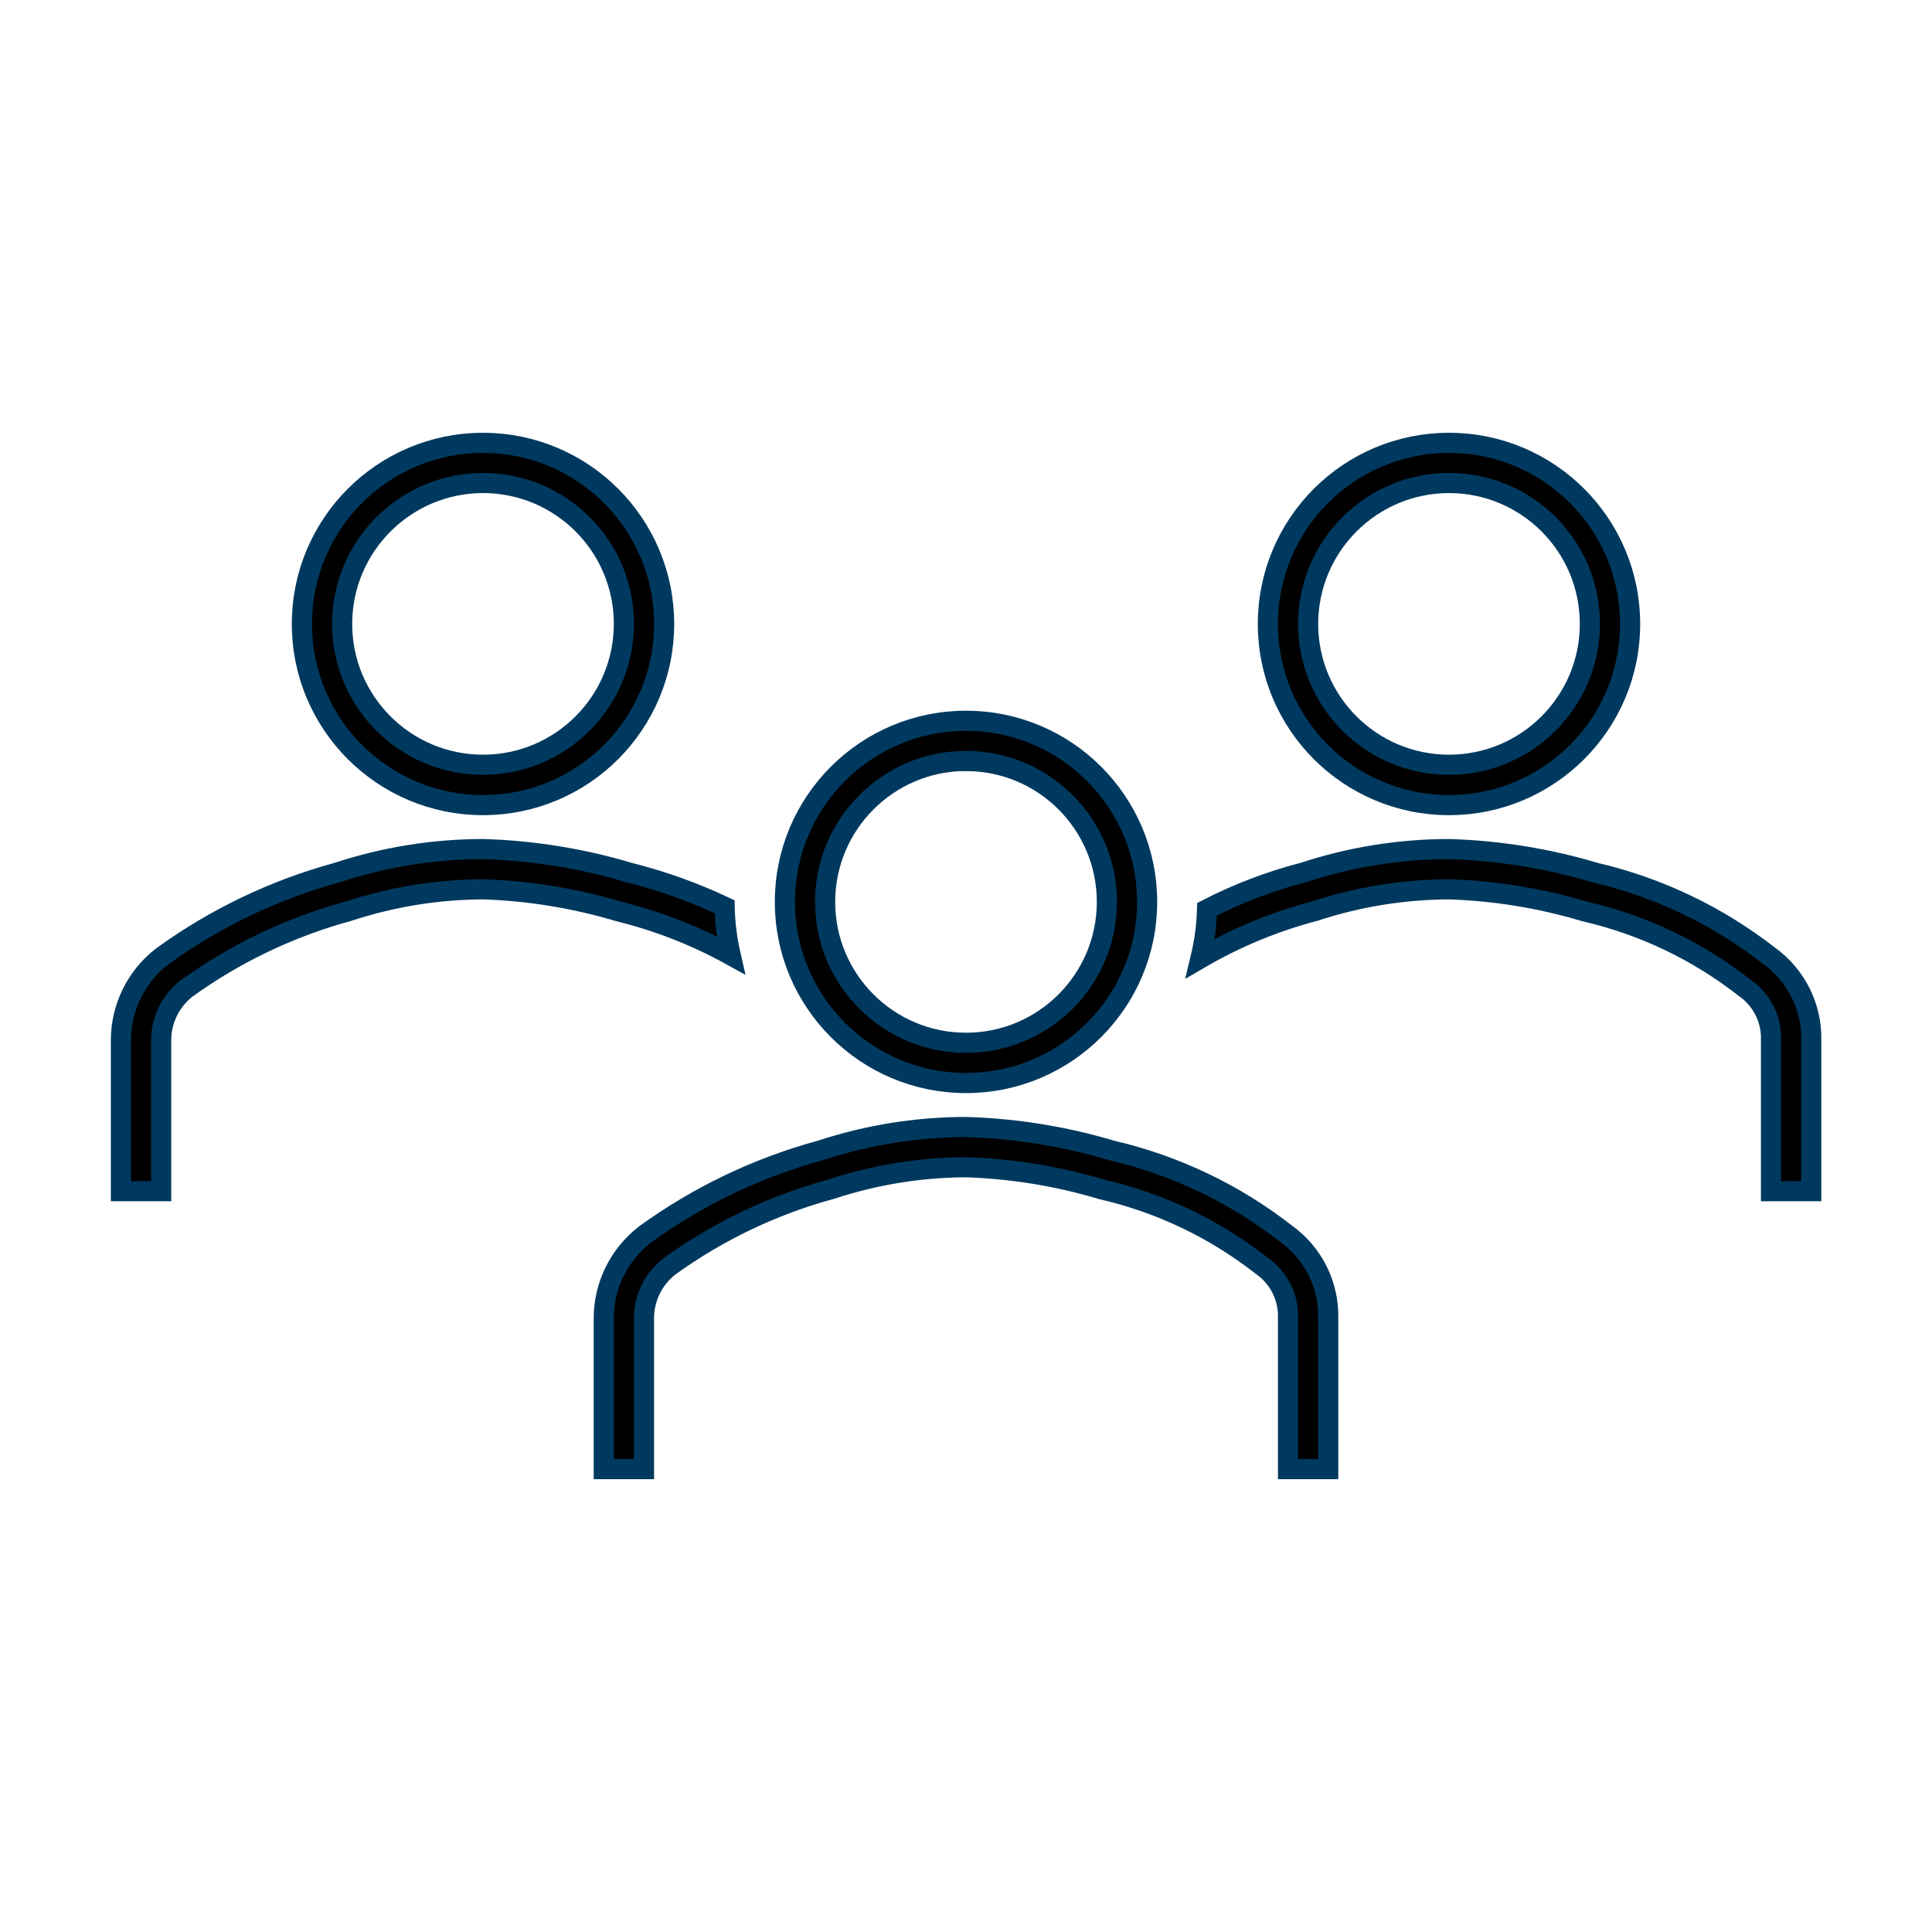
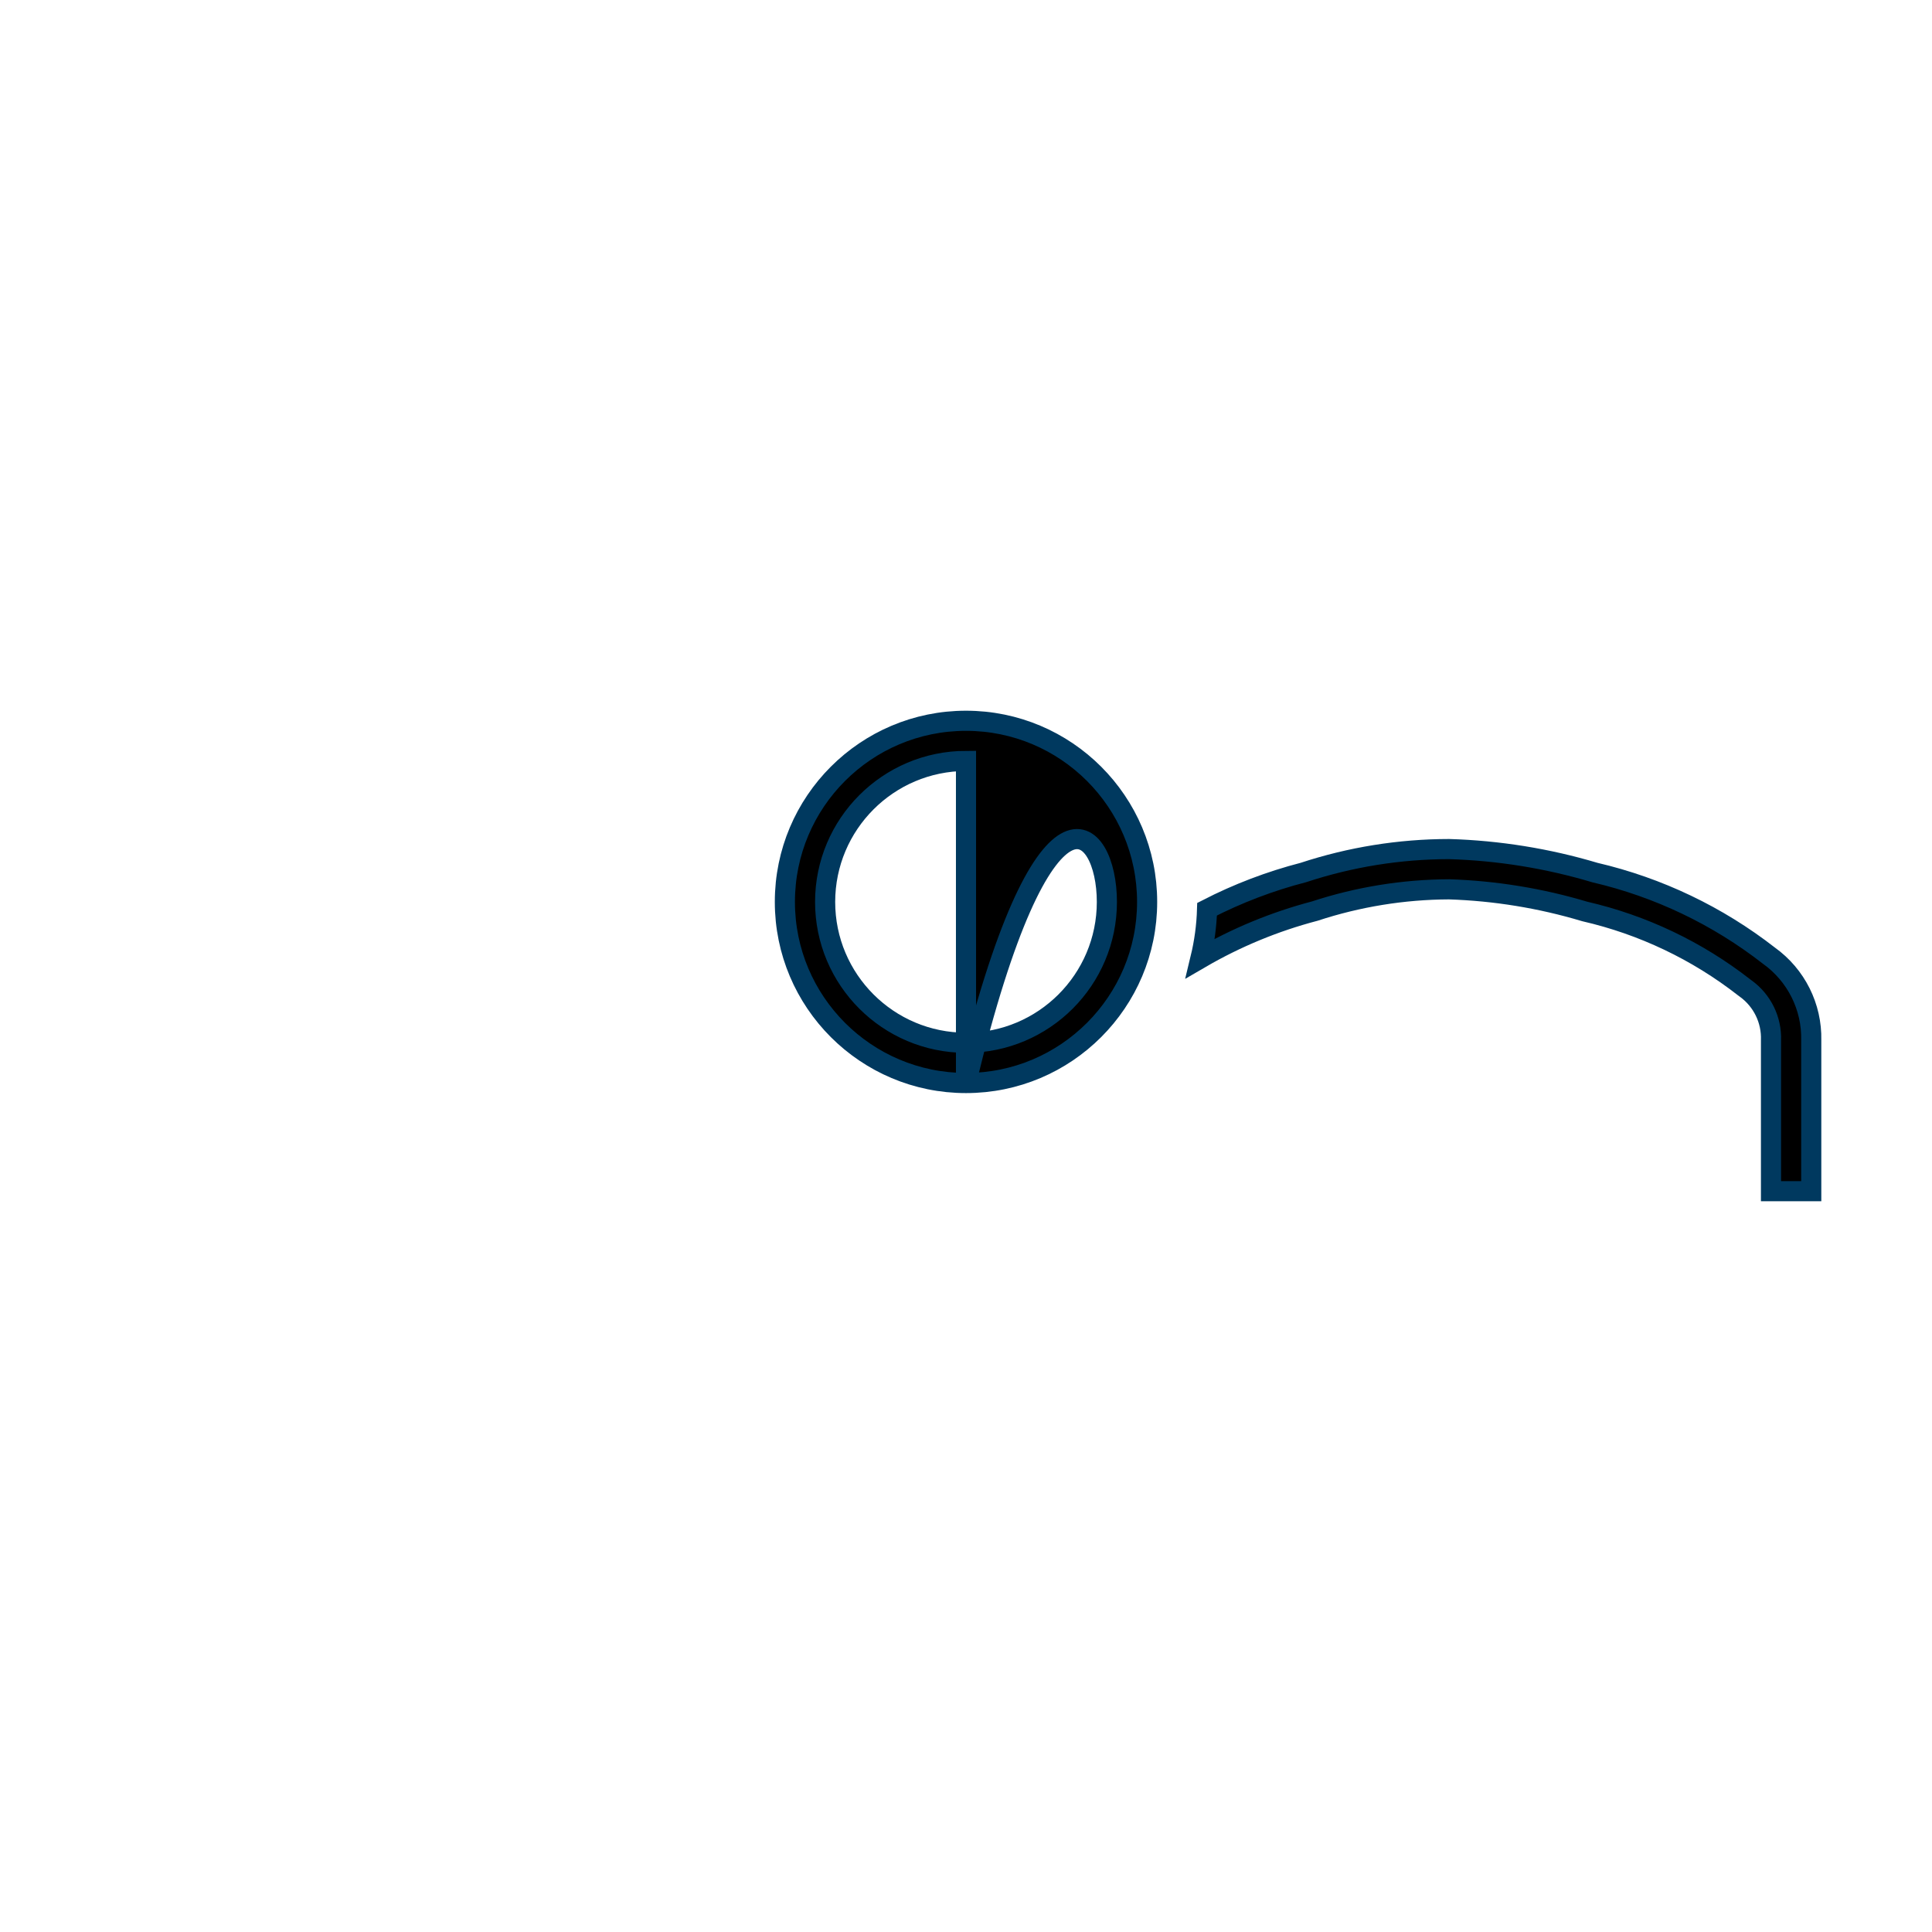
<svg xmlns="http://www.w3.org/2000/svg" width="470" height="470" xml:space="preserve" overflow="hidden">
  <g transform="translate(-99 -93)">
-     <path d="M216.5 288.858C240.835 288.858 260.562 269.131 260.562 244.795 260.562 220.46 240.835 200.733 216.5 200.733 192.165 200.733 172.438 220.46 172.438 244.795 172.438 269.131 192.165 288.858 216.5 288.858ZM216.5 210.5C235.427 210.5 250.771 225.844 250.771 244.771 250.771 263.698 235.427 279.042 216.5 279.042 197.573 279.042 182.229 263.698 182.229 244.771 182.254 225.854 197.583 210.524 216.5 210.5Z" stroke="#00395F" stroke-width="4.896" />
-     <path d="M451.5 288.858C475.835 288.858 495.562 269.131 495.562 244.795 495.562 220.46 475.835 200.733 451.5 200.733 427.165 200.733 407.438 220.46 407.438 244.795 407.438 269.131 427.165 288.858 451.5 288.858ZM451.5 210.5C470.427 210.5 485.771 225.844 485.771 244.771 485.771 263.698 470.427 279.042 451.5 279.042 432.573 279.042 417.229 263.698 417.229 244.771 417.254 225.854 432.583 210.524 451.5 210.5Z" stroke="#00395F" stroke-width="4.896" />
    <path d="M529.344 325.498C516.865 315.767 502.42 308.866 487.009 305.274 475.473 301.828 463.535 299.906 451.5 299.555 439.472 299.567 427.523 301.49 416.098 305.249 407.975 307.352 400.11 310.349 392.647 314.184 392.527 318.211 391.989 322.214 391.041 326.13 399.748 321.067 409.099 317.203 418.84 314.644 429.382 311.18 440.403 309.393 451.5 309.347 462.692 309.708 473.791 311.518 484.518 314.732 498.62 317.975 511.842 324.266 523.253 333.165L523.674 333.478C527.701 336.382 530.012 341.105 529.833 346.066L529.833 382.784 539.625 382.784 539.625 346.066C539.804 337.933 535.956 330.236 529.344 325.498Z" stroke="#00395F" stroke-width="4.896" />
-     <path d="M276.753 325.371C275.862 321.502 275.369 317.551 275.284 313.582 267.813 310.054 260.014 307.267 252 305.259 240.466 301.82 228.531 299.902 216.5 299.555 204.472 299.567 192.523 301.49 181.098 305.249 165.775 309.427 151.333 316.342 138.47 325.66 132.136 330.535 128.422 338.073 128.414 346.066L128.414 382.784 138.206 382.784 138.206 346.066C138.215 341.126 140.506 336.467 144.414 333.444 156.327 324.861 169.689 318.492 183.859 314.644 194.396 311.182 205.41 309.395 216.5 309.347 227.692 309.708 238.791 311.518 249.518 314.732 259.025 317.063 268.183 320.64 276.753 325.371Z" stroke="#00395F" stroke-width="4.896" />
-     <path d="M411.844 393.115C399.366 383.382 384.921 376.481 369.509 372.89 357.972 369.445 346.035 367.522 334 367.167 321.976 367.178 310.03 369.101 298.608 372.861 283.283 377.036 268.841 383.951 255.98 393.271 249.626 398.135 245.892 405.675 245.875 413.677L245.875 450.396 255.667 450.396 255.667 413.677C255.675 408.736 257.969 404.076 261.879 401.056 273.79 392.47 287.151 386.102 301.32 382.256 311.869 378.79 322.897 377.002 334 376.958 345.194 377.317 356.294 379.127 367.022 382.344 381.124 385.582 394.345 391.872 405.753 400.772L406.174 401.085C410.202 403.99 412.513 408.715 412.333 413.677L412.333 450.396 422.125 450.396 422.125 413.677C422.302 405.546 418.455 397.851 411.844 393.115Z" stroke="#00395F" stroke-width="4.896" />
-     <path d="M334 356.469C358.335 356.469 378.062 336.742 378.062 312.407 378.062 288.072 358.335 268.344 334 268.344 309.665 268.344 289.938 288.072 289.938 312.407 289.938 336.742 309.665 356.469 334 356.469ZM334 278.136C352.927 278.136 368.271 293.479 368.271 312.407 368.271 331.334 352.927 346.678 334 346.678 315.073 346.678 299.729 331.334 299.729 312.407 299.743 293.481 315.074 278.138 334 278.111Z" stroke="#00395F" stroke-width="4.896" />
+     <path d="M334 356.469C358.335 356.469 378.062 336.742 378.062 312.407 378.062 288.072 358.335 268.344 334 268.344 309.665 268.344 289.938 288.072 289.938 312.407 289.938 336.742 309.665 356.469 334 356.469ZC352.927 278.136 368.271 293.479 368.271 312.407 368.271 331.334 352.927 346.678 334 346.678 315.073 346.678 299.729 331.334 299.729 312.407 299.743 293.481 315.074 278.138 334 278.111Z" stroke="#00395F" stroke-width="4.896" />
  </g>
</svg>